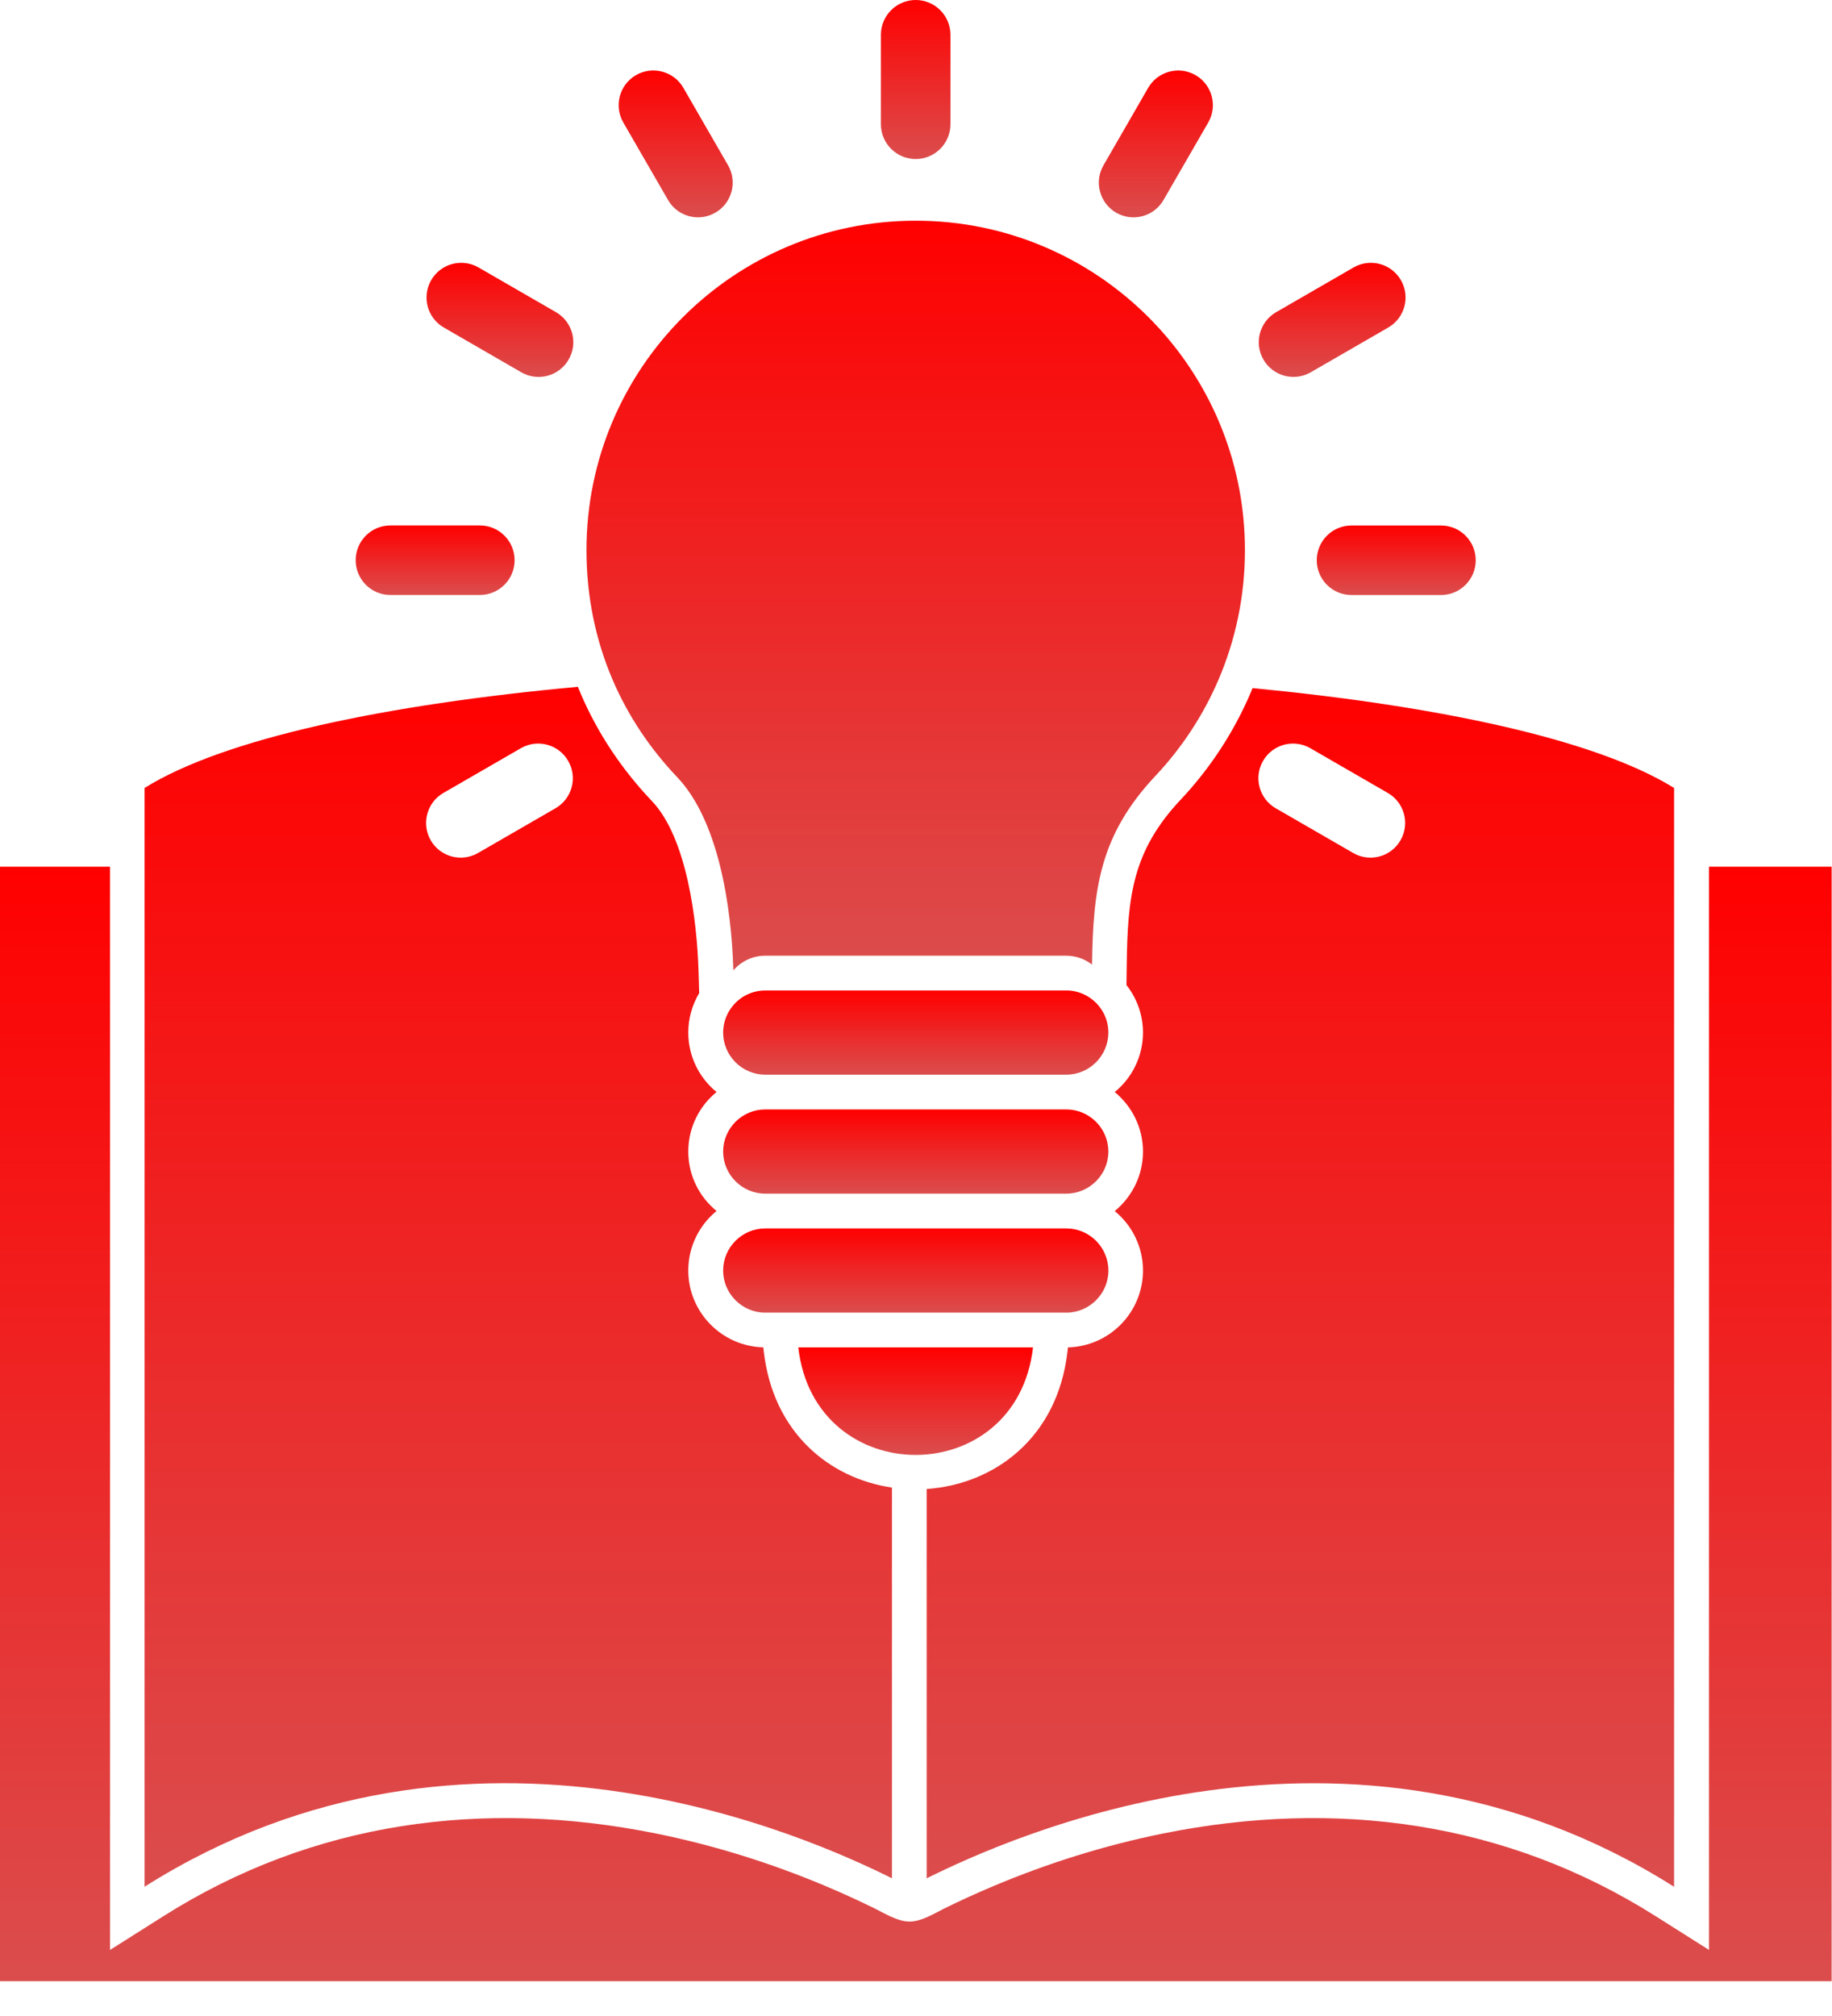
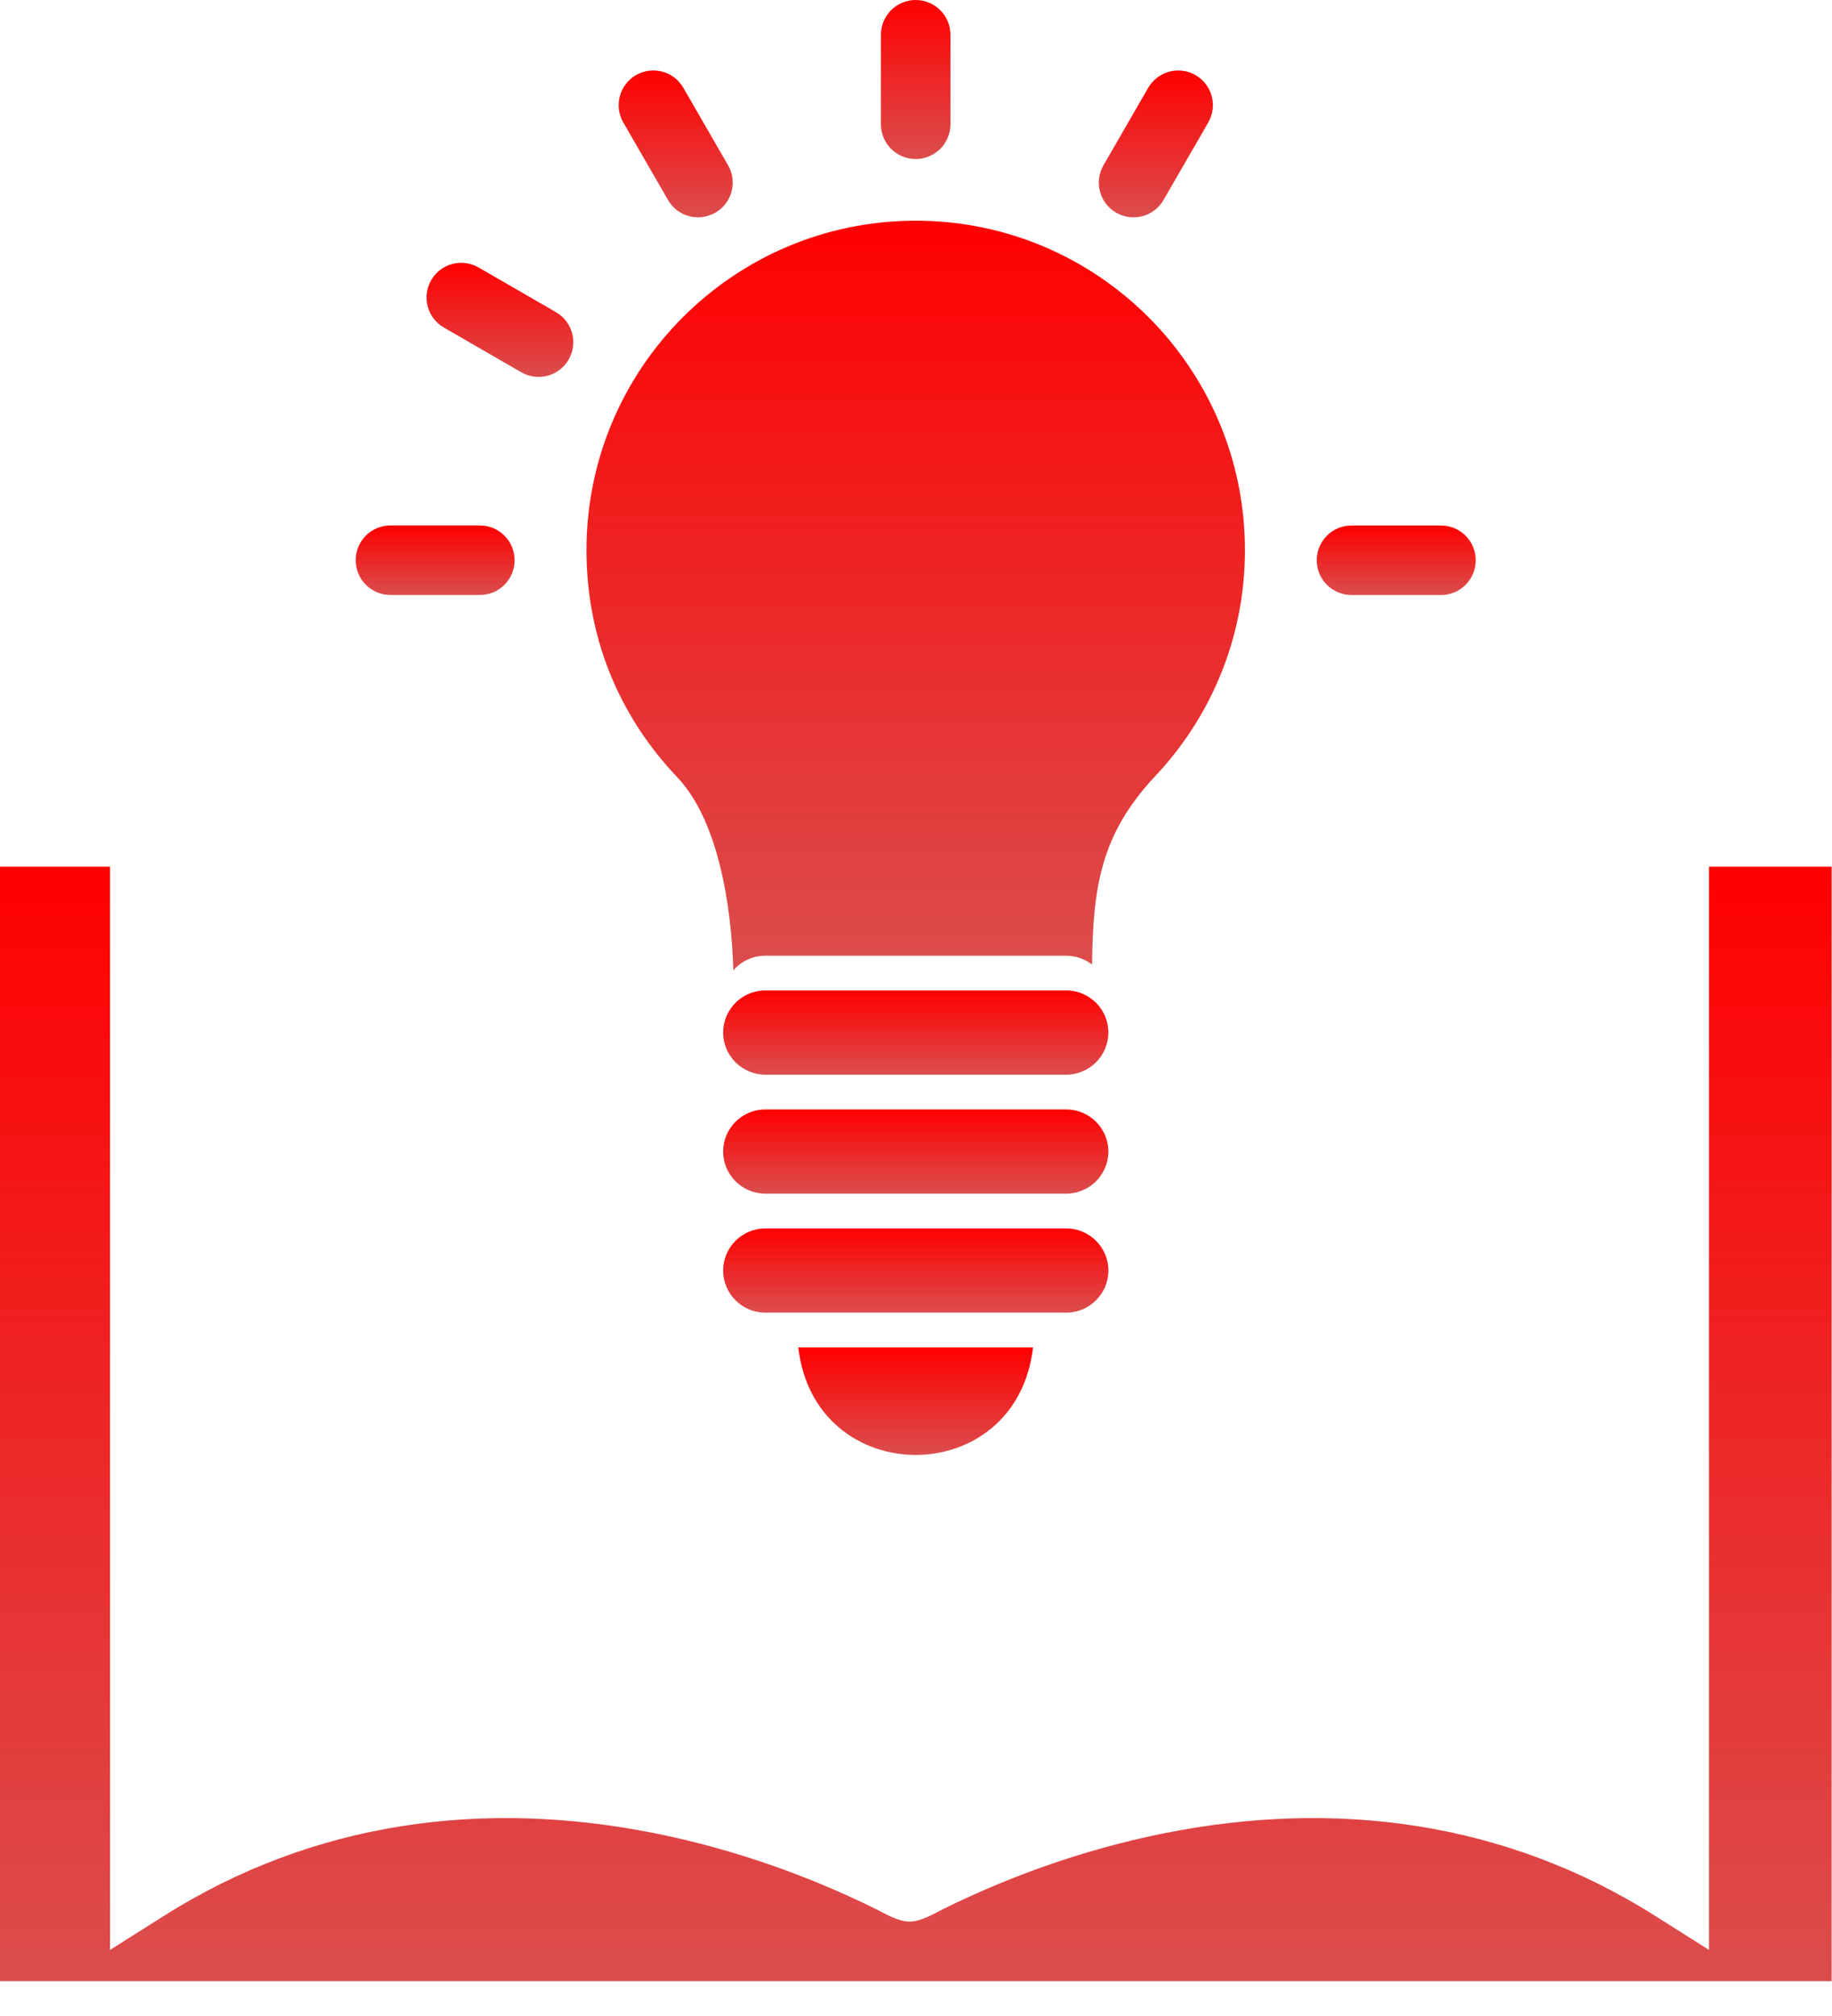
<svg xmlns="http://www.w3.org/2000/svg" width="40" height="44" viewBox="0 0 40 44" fill="none">
  <path d="M19.234 2.712C19.234 3.131 19.574 3.471 19.993 3.471C20.412 3.471 20.752 3.131 20.752 2.712V0.759C20.752 0.34 20.412 0 19.993 0C19.574 0 19.234 0.34 19.234 0.759V2.712Z" fill="url(#paint0_linear_581_21007)" />
  <path d="M24.094 3.607C23.885 3.969 24.008 4.432 24.37 4.642C24.732 4.851 25.195 4.728 25.404 4.366L26.38 2.675C26.59 2.314 26.467 1.851 26.105 1.641C25.743 1.431 25.28 1.555 25.07 1.916L24.094 3.607Z" fill="url(#paint1_linear_581_21007)" />
-   <path d="M27.862 6.814C27.5 7.024 27.377 7.487 27.586 7.849C27.796 8.211 28.259 8.334 28.621 8.124L30.312 7.148C30.673 6.939 30.797 6.476 30.587 6.114C30.378 5.752 29.915 5.629 29.553 5.838L27.862 6.814Z" fill="url(#paint2_linear_581_21007)" />
  <path d="M29.509 11.469C29.09 11.469 28.75 11.809 28.75 12.228C28.75 12.647 29.09 12.987 29.509 12.987H31.462C31.881 12.987 32.221 12.647 32.221 12.228C32.221 11.809 31.881 11.469 31.462 11.469H29.509Z" fill="url(#paint3_linear_581_21007)" />
  <path d="M10.477 12.986C10.896 12.986 11.236 12.646 11.236 12.227C11.236 11.808 10.896 11.468 10.477 11.468H8.525C8.105 11.468 7.766 11.808 7.766 12.227C7.766 12.646 8.105 12.986 8.525 12.986H10.477Z" fill="url(#paint4_linear_581_21007)" />
  <path d="M11.381 8.125C11.743 8.334 12.206 8.211 12.415 7.849C12.625 7.487 12.502 7.024 12.14 6.814L10.449 5.838C10.087 5.629 9.624 5.752 9.415 6.114C9.205 6.476 9.328 6.939 9.69 7.148L11.381 8.125Z" fill="url(#paint5_linear_581_21007)" />
  <path d="M14.586 4.366C14.795 4.728 15.259 4.851 15.62 4.641C15.982 4.432 16.105 3.969 15.896 3.607L14.92 1.916C14.711 1.554 14.247 1.431 13.885 1.64C13.524 1.85 13.4 2.313 13.61 2.675L14.586 4.366Z" fill="url(#paint6_linear_581_21007)" />
-   <path fill-rule="evenodd" clip-rule="evenodd" d="M3.156 17.198V41.179C10.256 36.689 17.73 40.129 19.475 40.994V32.467C18.119 32.268 16.879 31.276 16.676 29.492L16.666 29.406C15.76 29.385 15.028 28.64 15.028 27.729C15.028 27.206 15.268 26.739 15.645 26.43C15.268 26.122 15.028 25.655 15.028 25.132C15.028 24.61 15.268 24.142 15.645 23.834C15.268 23.526 15.028 23.058 15.028 22.536C15.028 22.23 15.111 21.934 15.266 21.675L15.252 21.2C15.22 20.118 15.004 18.293 14.235 17.485C13.585 16.802 13.057 16.017 12.684 15.151C12.661 15.097 12.638 15.044 12.617 14.99C8.446 15.374 4.907 16.109 3.157 17.197L3.156 17.198ZM12.13 17.64C12.491 17.431 12.615 16.968 12.405 16.606C12.196 16.244 11.733 16.121 11.371 16.331L9.68 17.307C9.319 17.516 9.196 17.979 9.405 18.341C9.614 18.703 10.078 18.826 10.439 18.616L12.13 17.64ZM28.612 16.331C28.25 16.121 27.787 16.244 27.578 16.606C27.368 16.968 27.492 17.431 27.853 17.64L29.544 18.616C29.905 18.826 30.369 18.703 30.578 18.341C30.788 17.979 30.664 17.516 30.302 17.307L28.612 16.331ZM20.233 32.498V40.995C21.979 40.129 29.453 36.69 36.552 41.18V17.198C34.845 16.137 31.413 15.409 27.349 15.018C27.334 15.054 27.319 15.09 27.304 15.126C26.936 15.985 26.419 16.774 25.778 17.454C24.721 18.577 24.62 19.58 24.601 21.064L24.595 21.499C24.826 21.791 24.956 22.156 24.956 22.537C24.956 23.059 24.715 23.527 24.339 23.835C24.715 24.143 24.956 24.611 24.956 25.134C24.956 25.656 24.715 26.124 24.339 26.432C24.715 26.74 24.956 27.208 24.956 27.73C24.956 28.641 24.224 29.386 23.318 29.407L23.308 29.494C23.09 31.398 21.693 32.399 20.233 32.498L20.233 32.498Z" fill="url(#paint7_linear_581_21007)" />
  <path fill-rule="evenodd" clip-rule="evenodd" d="M2.402 18.916H0V43.241H39.992V18.916H37.315V42.558L36.151 41.822C32.873 39.748 29.156 39.259 25.394 40.017C24.127 40.273 22.88 40.663 21.689 41.165C21.328 41.317 20.973 41.479 20.621 41.652C20.393 41.765 20.118 41.939 19.859 41.939C19.6 41.939 19.325 41.765 19.096 41.652C18.745 41.479 18.389 41.317 18.028 41.165C16.837 40.663 15.59 40.273 14.324 40.017C10.562 39.259 6.845 39.748 3.567 41.822L2.403 42.558V18.916H2.402Z" fill="url(#paint8_linear_581_21007)" />
  <path fill-rule="evenodd" clip-rule="evenodd" d="M19.994 4.817C16.023 4.817 12.805 8.036 12.805 12.007C12.805 13.011 13.002 13.97 13.382 14.851C13.714 15.62 14.185 16.331 14.786 16.962C15.675 17.895 15.97 19.74 16.012 21.178C16.181 20.983 16.43 20.859 16.707 20.859H23.28C23.492 20.859 23.688 20.931 23.844 21.053C23.865 19.396 24.016 18.221 25.228 16.934C25.803 16.323 26.273 15.611 26.608 14.827C26.978 13.961 27.182 13.008 27.182 12.007C27.182 8.036 23.963 4.817 19.993 4.817H19.994Z" fill="url(#paint9_linear_581_21007)" />
  <path fill-rule="evenodd" clip-rule="evenodd" d="M23.281 21.618H16.708C16.431 21.618 16.182 21.741 16.013 21.937C15.874 22.098 15.789 22.308 15.789 22.536C15.789 23.042 16.203 23.455 16.708 23.455H23.281C23.787 23.455 24.2 23.042 24.2 22.536C24.2 22.243 24.061 21.98 23.845 21.812C23.689 21.69 23.494 21.617 23.282 21.617L23.281 21.618Z" fill="url(#paint10_linear_581_21007)" />
  <path fill-rule="evenodd" clip-rule="evenodd" d="M23.281 24.214H16.708C16.203 24.214 15.789 24.627 15.789 25.133C15.789 25.638 16.203 26.052 16.708 26.052H23.281C23.787 26.052 24.2 25.638 24.2 25.133C24.2 24.627 23.787 24.214 23.281 24.214Z" fill="url(#paint11_linear_581_21007)" />
  <path fill-rule="evenodd" clip-rule="evenodd" d="M23.281 26.811H16.708C16.203 26.811 15.789 27.224 15.789 27.73C15.789 28.235 16.203 28.649 16.708 28.649H23.282C23.787 28.649 24.201 28.235 24.201 27.73C24.201 27.224 23.787 26.811 23.282 26.811H23.281Z" fill="url(#paint12_linear_581_21007)" />
  <path fill-rule="evenodd" clip-rule="evenodd" d="M22.555 29.407H17.43C17.787 32.537 22.198 32.537 22.555 29.407Z" fill="url(#paint13_linear_581_21007)" />
  <defs>
    <linearGradient id="paint0_linear_581_21007" x1="19.993" y1="0" x2="19.993" y2="3.471" gradientUnits="userSpaceOnUse">
      <stop stop-color="#FF0000" />
      <stop offset="1" stop-color="#DB4D4D" />
    </linearGradient>
    <linearGradient id="paint1_linear_581_21007" x1="25.237" y1="1.539" x2="25.237" y2="4.744" gradientUnits="userSpaceOnUse">
      <stop stop-color="#FF0000" />
      <stop offset="1" stop-color="#DB4D4D" />
    </linearGradient>
    <linearGradient id="paint2_linear_581_21007" x1="29.087" y1="5.736" x2="29.087" y2="8.226" gradientUnits="userSpaceOnUse">
      <stop stop-color="#FF0000" />
      <stop offset="1" stop-color="#DB4D4D" />
    </linearGradient>
    <linearGradient id="paint3_linear_581_21007" x1="30.485" y1="11.469" x2="30.485" y2="12.987" gradientUnits="userSpaceOnUse">
      <stop stop-color="#FF0000" />
      <stop offset="1" stop-color="#DB4D4D" />
    </linearGradient>
    <linearGradient id="paint4_linear_581_21007" x1="9.501" y1="11.468" x2="9.501" y2="12.986" gradientUnits="userSpaceOnUse">
      <stop stop-color="#FF0000" />
      <stop offset="1" stop-color="#DB4D4D" />
    </linearGradient>
    <linearGradient id="paint5_linear_581_21007" x1="10.915" y1="5.736" x2="10.915" y2="8.227" gradientUnits="userSpaceOnUse">
      <stop stop-color="#FF0000" />
      <stop offset="1" stop-color="#DB4D4D" />
    </linearGradient>
    <linearGradient id="paint6_linear_581_21007" x1="14.753" y1="1.538" x2="14.753" y2="4.743" gradientUnits="userSpaceOnUse">
      <stop stop-color="#FF0000" />
      <stop offset="1" stop-color="#DB4D4D" />
    </linearGradient>
    <linearGradient id="paint7_linear_581_21007" x1="19.854" y1="14.99" x2="19.854" y2="41.18" gradientUnits="userSpaceOnUse">
      <stop stop-color="#FF0000" />
      <stop offset="1" stop-color="#DB4D4D" />
    </linearGradient>
    <linearGradient id="paint8_linear_581_21007" x1="19.996" y1="18.916" x2="19.996" y2="43.241" gradientUnits="userSpaceOnUse">
      <stop stop-color="#FF0000" />
      <stop offset="1" stop-color="#DB4D4D" />
    </linearGradient>
    <linearGradient id="paint9_linear_581_21007" x1="19.993" y1="4.817" x2="19.993" y2="21.178" gradientUnits="userSpaceOnUse">
      <stop stop-color="#FF0000" />
      <stop offset="1" stop-color="#DB4D4D" />
    </linearGradient>
    <linearGradient id="paint10_linear_581_21007" x1="19.995" y1="21.617" x2="19.995" y2="23.455" gradientUnits="userSpaceOnUse">
      <stop stop-color="#FF0000" />
      <stop offset="1" stop-color="#DB4D4D" />
    </linearGradient>
    <linearGradient id="paint11_linear_581_21007" x1="19.995" y1="24.214" x2="19.995" y2="26.052" gradientUnits="userSpaceOnUse">
      <stop stop-color="#FF0000" />
      <stop offset="1" stop-color="#DB4D4D" />
    </linearGradient>
    <linearGradient id="paint12_linear_581_21007" x1="19.995" y1="26.811" x2="19.995" y2="28.649" gradientUnits="userSpaceOnUse">
      <stop stop-color="#FF0000" />
      <stop offset="1" stop-color="#DB4D4D" />
    </linearGradient>
    <linearGradient id="paint13_linear_581_21007" x1="19.992" y1="29.407" x2="19.992" y2="31.755" gradientUnits="userSpaceOnUse">
      <stop stop-color="#FF0000" />
      <stop offset="1" stop-color="#DB4D4D" />
    </linearGradient>
  </defs>
</svg>